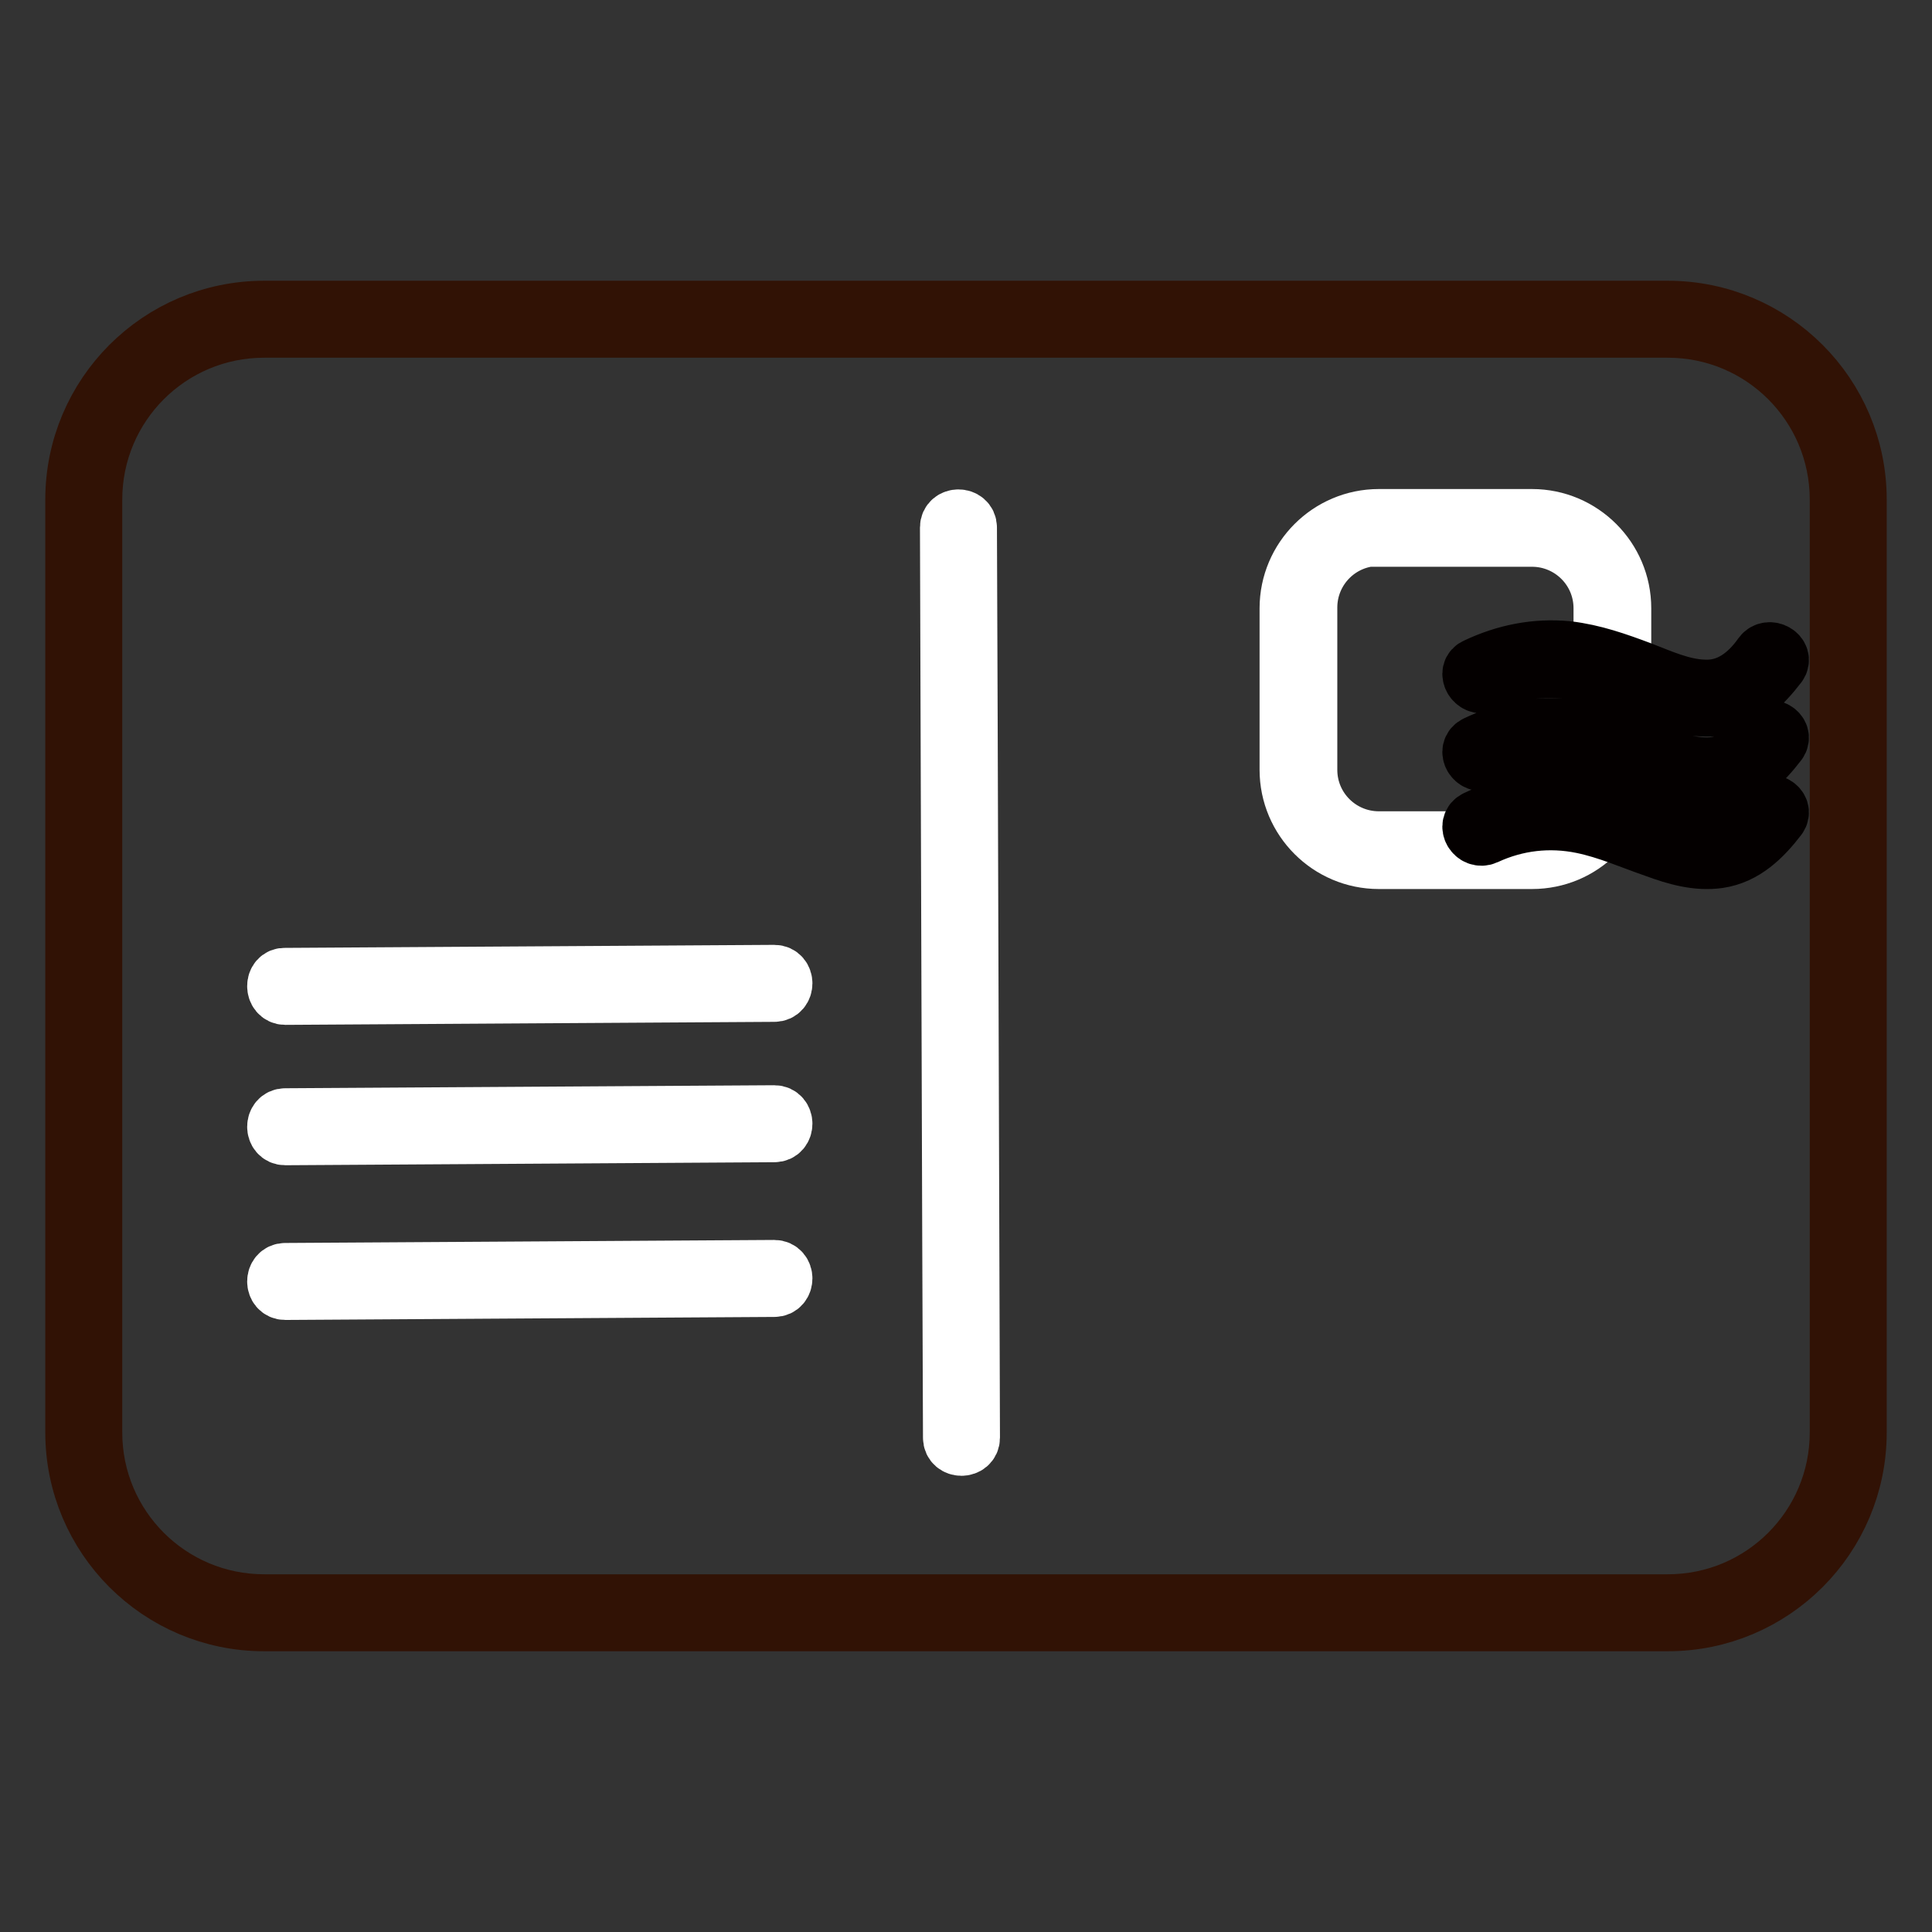
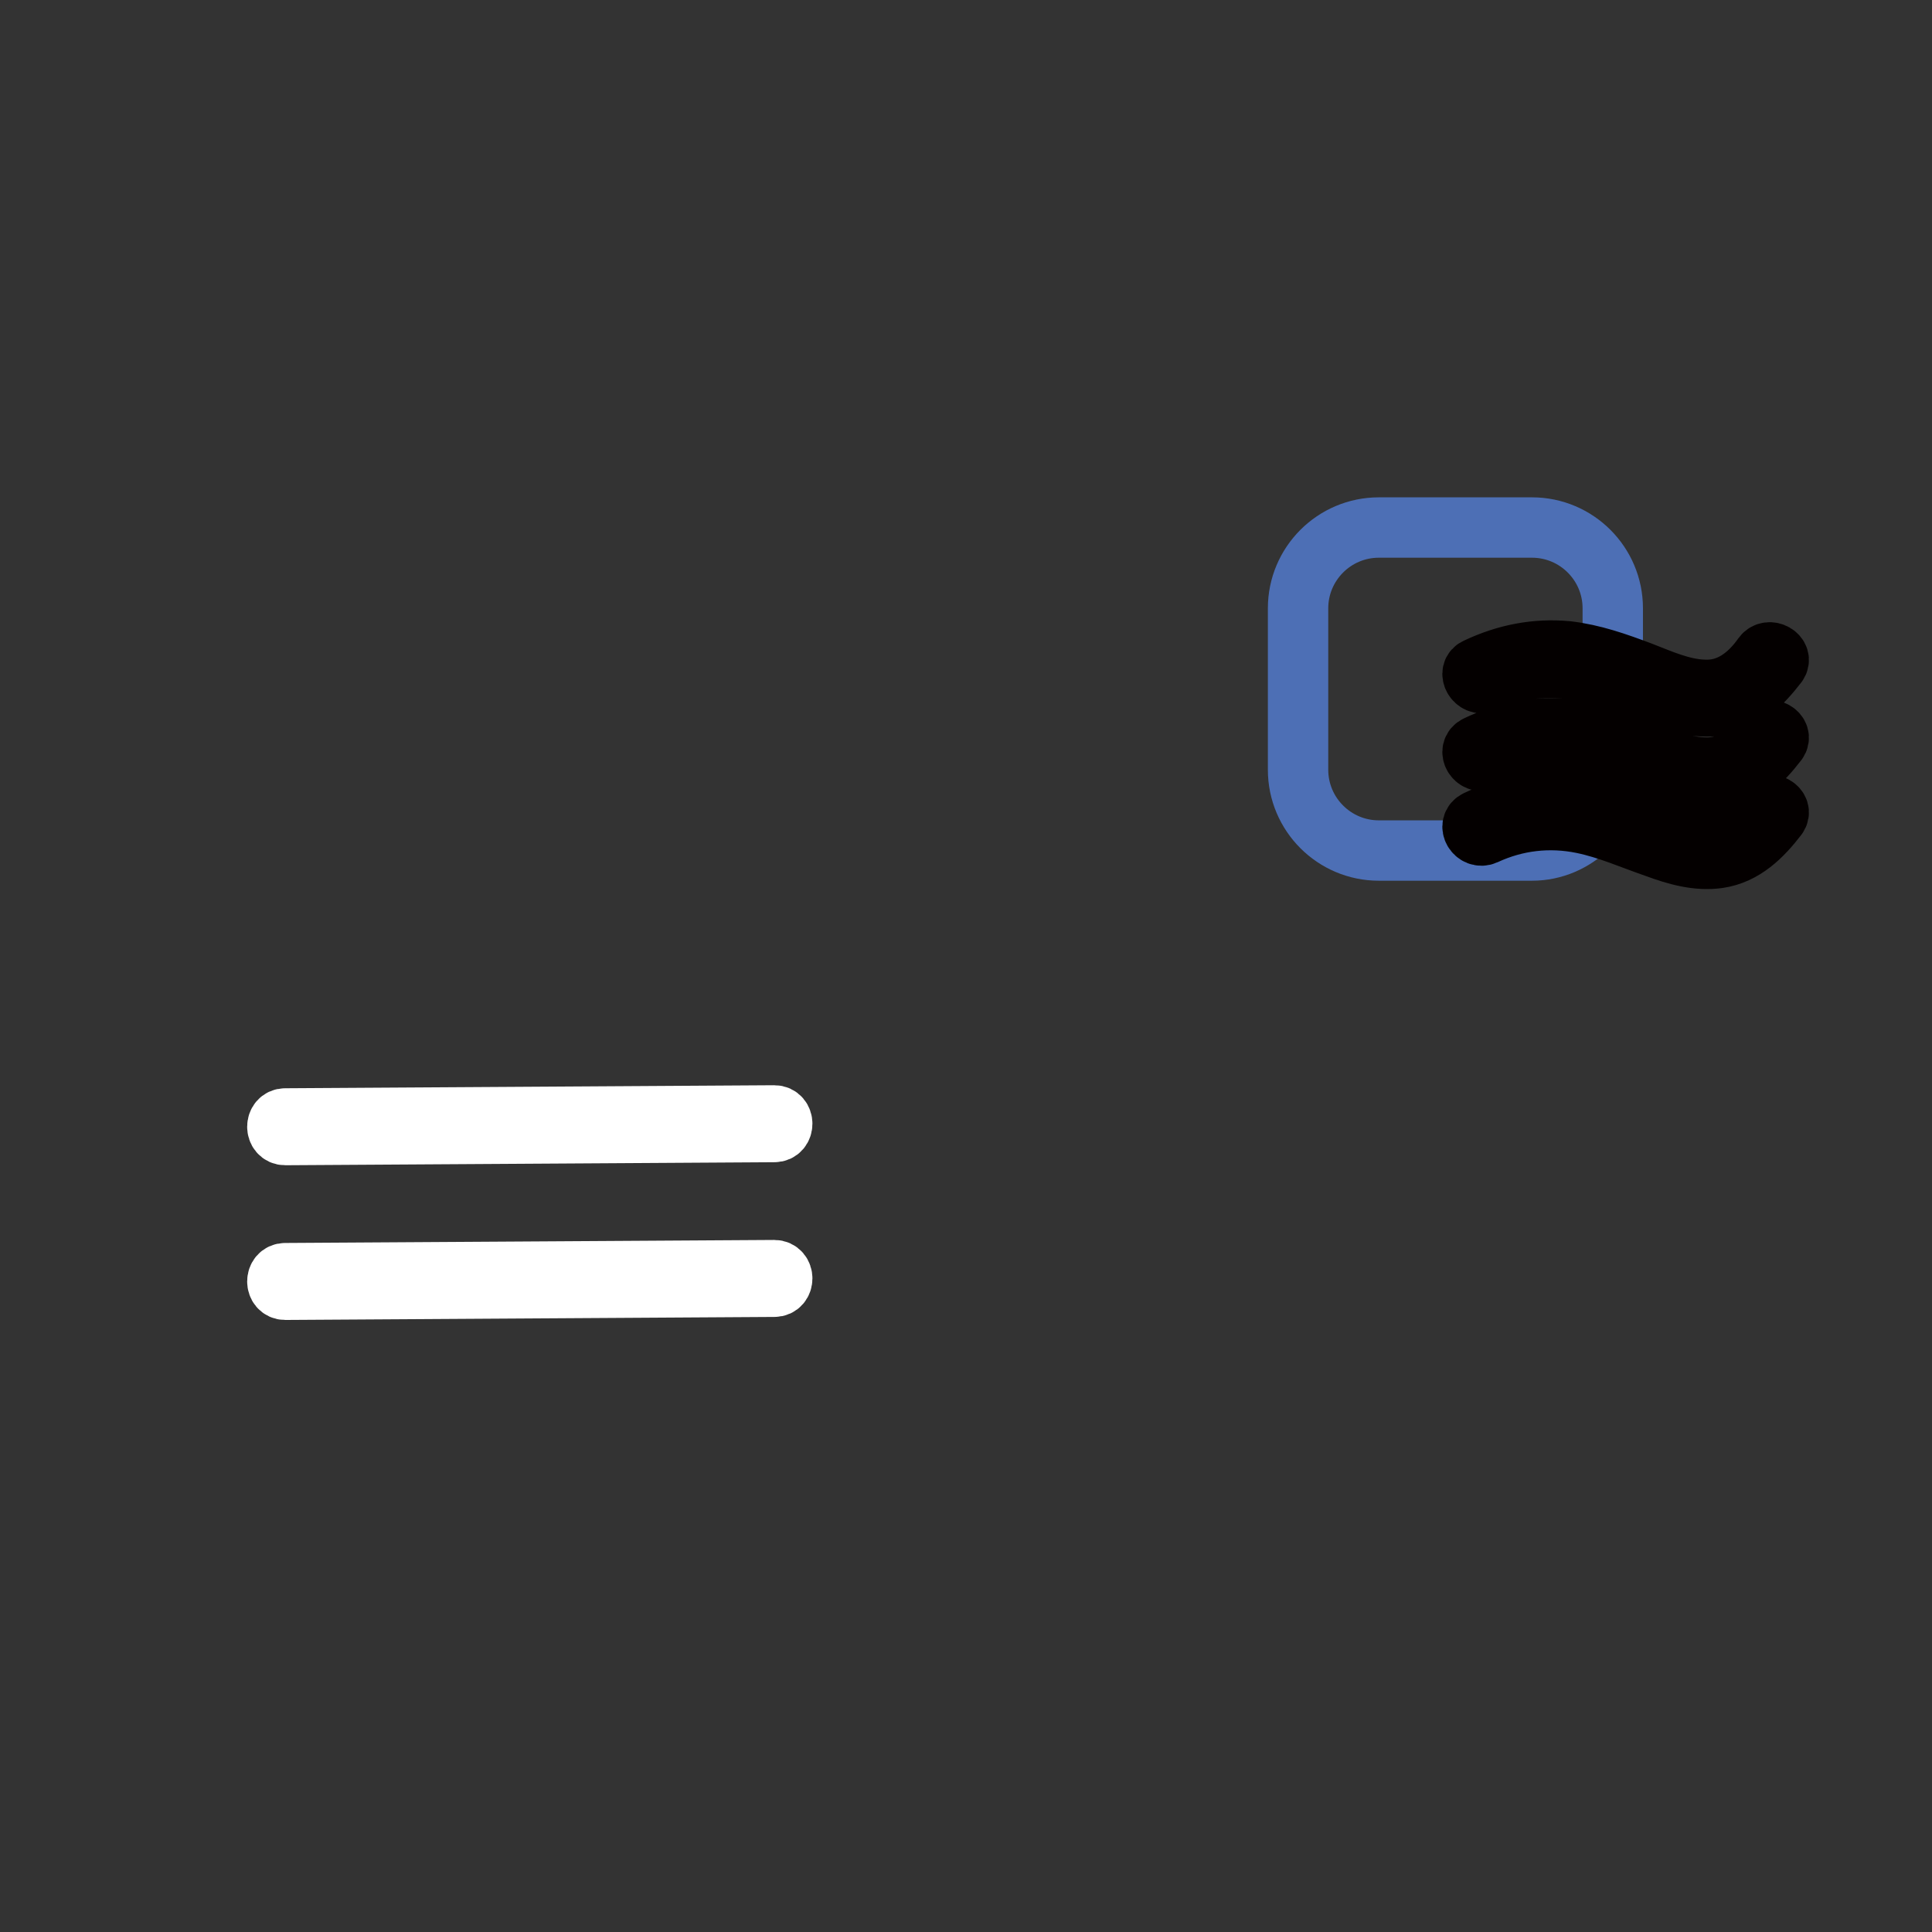
<svg xmlns="http://www.w3.org/2000/svg" version="1.1" x="0px" y="0px" viewBox="0 0 256 256" enable-background="new 0 0 256 256" xml:space="preserve">
  <rect x="0" y="0" width="256" height="256" fill="#333333" stroke="none" />
  <g>
-     <path stroke-width="8" fill-opacity="0" stroke="#f6d44d" d="M221,213.7H35c-13.1,0-23.9-10.8-23.9-23.9V66.2c0-13.1,10.8-23.9,23.9-23.9h186 c13.1,0,23.9,10.8,23.9,23.9v123.6C244.9,202.9,234.1,213.7,221,213.7L221,213.7z" />
-     <path stroke-width="8" fill-opacity="0" stroke="#311205" d="M221,214.8H35c-13.8,0-25-11.2-25-25V66.2c0-13.8,11.2-25,25-25h186c13.8,0,25,11.2,25,25v123.6 C246,203.6,234.8,214.8,221,214.8L221,214.8z M35,43.4c-12.6,0-22.8,10.2-22.8,22.8v123.6c0,12.6,10.2,22.8,22.8,22.8h186 c12.6,0,22.8-10.2,22.8-22.8V66.2c0-12.6-10.2-22.8-22.8-22.8H35z" />
    <path stroke-width="8" fill-opacity="0" stroke="#4d6fb5" d="M203,112.7h-20.3c-5.9,0-10.7-4.8-10.7-10.7V80.6c0-5.9,4.8-10.7,10.7-10.7H203c5.9,0,10.7,4.8,10.7,10.7 v21.5C213.6,107.9,208.8,112.7,203,112.7z" />
-     <path stroke-width="8" fill-opacity="0" stroke="#ffffff" d="M203,113.8h-20.3c-6.5,0-11.8-5.3-11.8-11.8V80.6c0-6.5,5.3-11.8,11.8-11.8H203c6.5,0,11.8,5.3,11.8,11.8 v21.5C214.7,108.6,209.5,113.8,203,113.8z M182.7,71c-5.3,0-9.5,4.3-9.5,9.5v21.5c0,5.3,4.3,9.5,9.5,9.5H203c5.3,0,9.5-4.3,9.5-9.5 V80.6c0-5.3-4.3-9.5-9.5-9.5H182.7z" />
    <path stroke-width="8" fill-opacity="0" stroke="#040000" d="M196.8,90.4c4.1-1.9,8.5-2.4,12.9-1.5c3.4,0.7,6.5,2.1,9.7,3.2c2.7,1,5.5,1.8,8.3,1.4 c3.4-0.5,5.8-2.9,7.8-5.5c0.8-1.1-1.1-2.2-1.9-1.1c-1.9,2.7-4.5,4.7-7.9,4.5c-2.9-0.1-5.7-1.4-8.3-2.4c-3.2-1.2-6.3-2.3-9.7-2.7 c-4.2-0.4-8.2,0.4-12,2.2C194.4,89,195.5,91,196.8,90.4L196.8,90.4z M196.8,100.7c4.1-1.9,8.5-2.4,12.9-1.5 c3.4,0.7,6.5,2.1,9.7,3.2c2.7,1,5.5,1.8,8.3,1.4c3.4-0.5,5.8-2.9,7.8-5.5c0.8-1.1-1.1-2.2-1.9-1.1c-1.9,2.7-4.5,4.7-7.9,4.5 c-2.9-0.1-5.7-1.4-8.3-2.4c-3.2-1.2-6.3-2.3-9.7-2.7c-4.2-0.4-8.2,0.4-12,2.2C194.4,99.4,195.5,101.3,196.8,100.7L196.8,100.7z  M196.8,110.6c4.1-1.9,8.5-2.4,12.9-1.5c3.4,0.7,6.5,2.1,9.7,3.2c2.7,1,5.5,1.8,8.3,1.4c3.4-0.5,5.8-2.9,7.8-5.5 c0.8-1.1-1.1-2.2-1.9-1.1c-1.9,2.7-4.5,4.7-7.9,4.5c-2.9-0.1-5.7-1.4-8.3-2.4c-3.2-1.2-6.3-2.3-9.7-2.7c-4.2-0.4-8.2,0.4-12,2.2 C194.4,109.3,195.5,111.2,196.8,110.6L196.8,110.6z" />
-     <path stroke-width="8" fill-opacity="0" stroke="#ffffff" d="M125.9,69.9l0.3,94.1l0.1,26.5c0,1.4,2.2,1.4,2.2,0l-0.3-94.1l-0.1-26.5C128.1,68.5,125.9,68.5,125.9,69.9z  M37.8,131.8l64.8-0.4c1.4,0,1.4-2.2,0-2.2l-64.8,0.4C36.4,129.5,36.4,131.8,37.8,131.8z" />
    <path stroke-width="8" fill-opacity="0" stroke="#ffffff" d="M37.8,150.4l64.8-0.4c1.4,0,1.4-2.2,0-2.2l-64.8,0.4C36.4,148.2,36.4,150.4,37.8,150.4z" />
    <path stroke-width="8" fill-opacity="0" stroke="#ffffff" d="M37.8,170.9l64.8-0.4c1.4,0,1.4-2.2,0-2.2l-64.8,0.4C36.4,168.7,36.4,170.9,37.8,170.9z" />
  </g>
</svg>